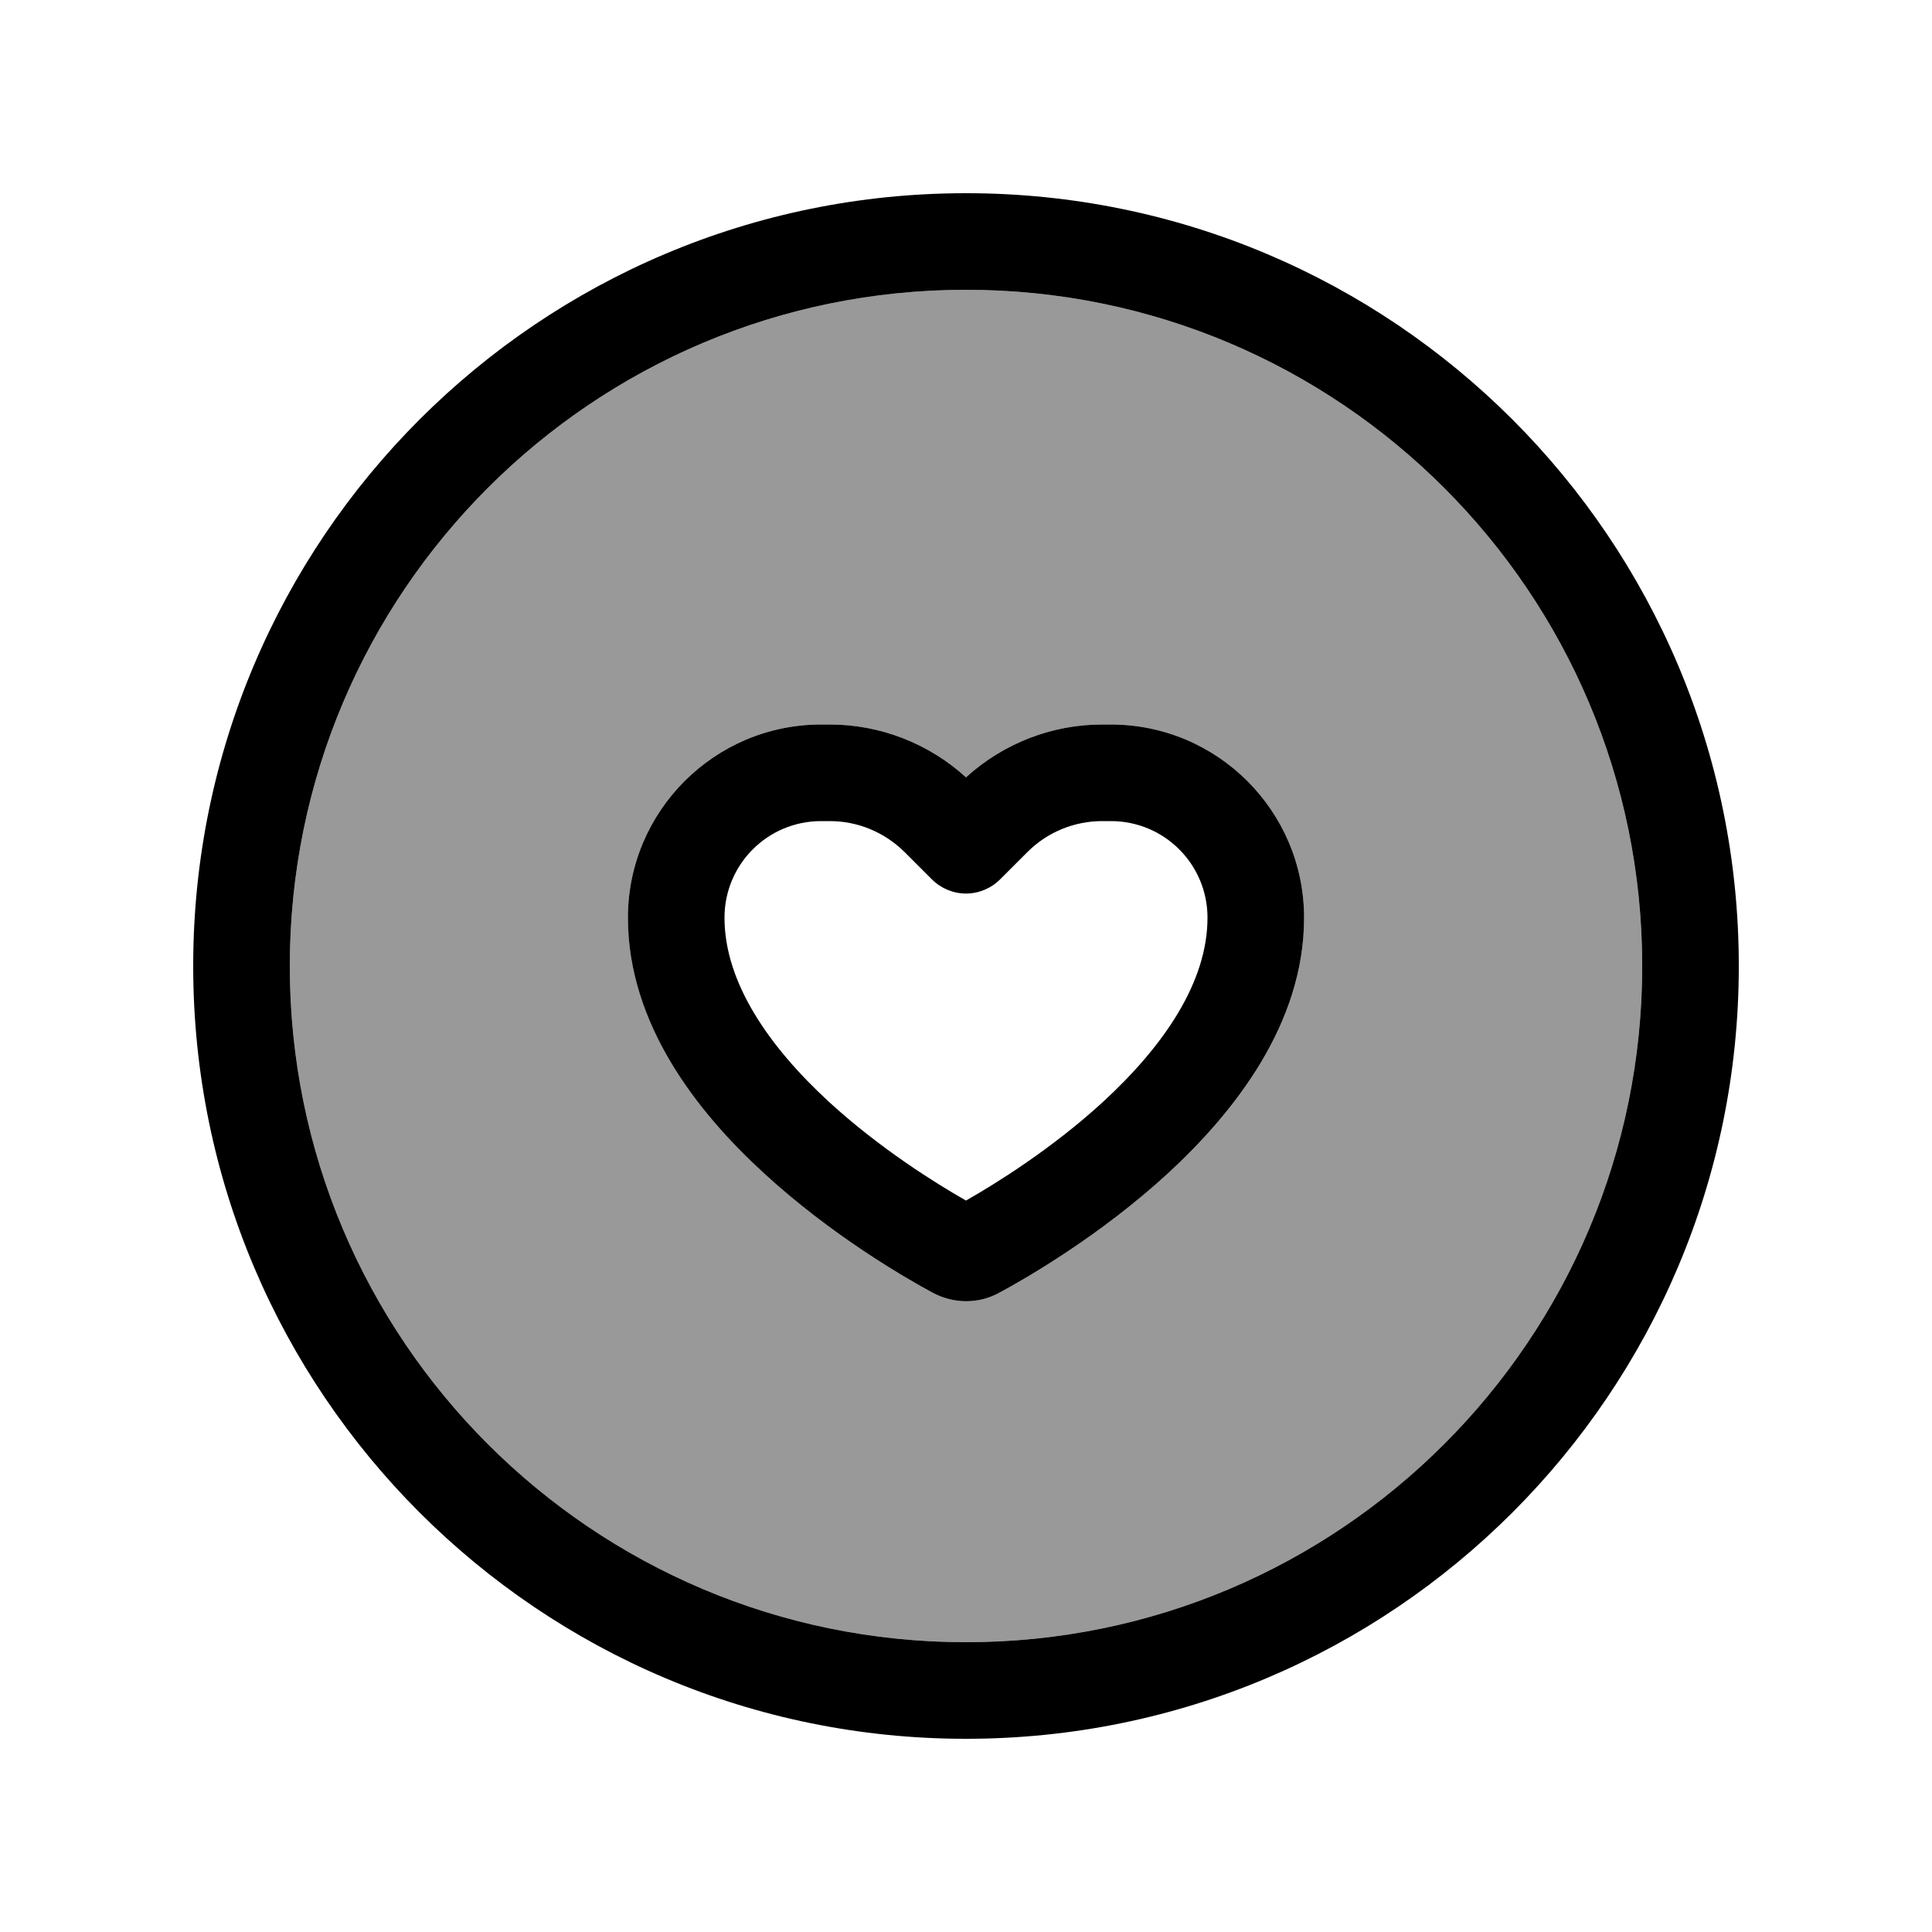
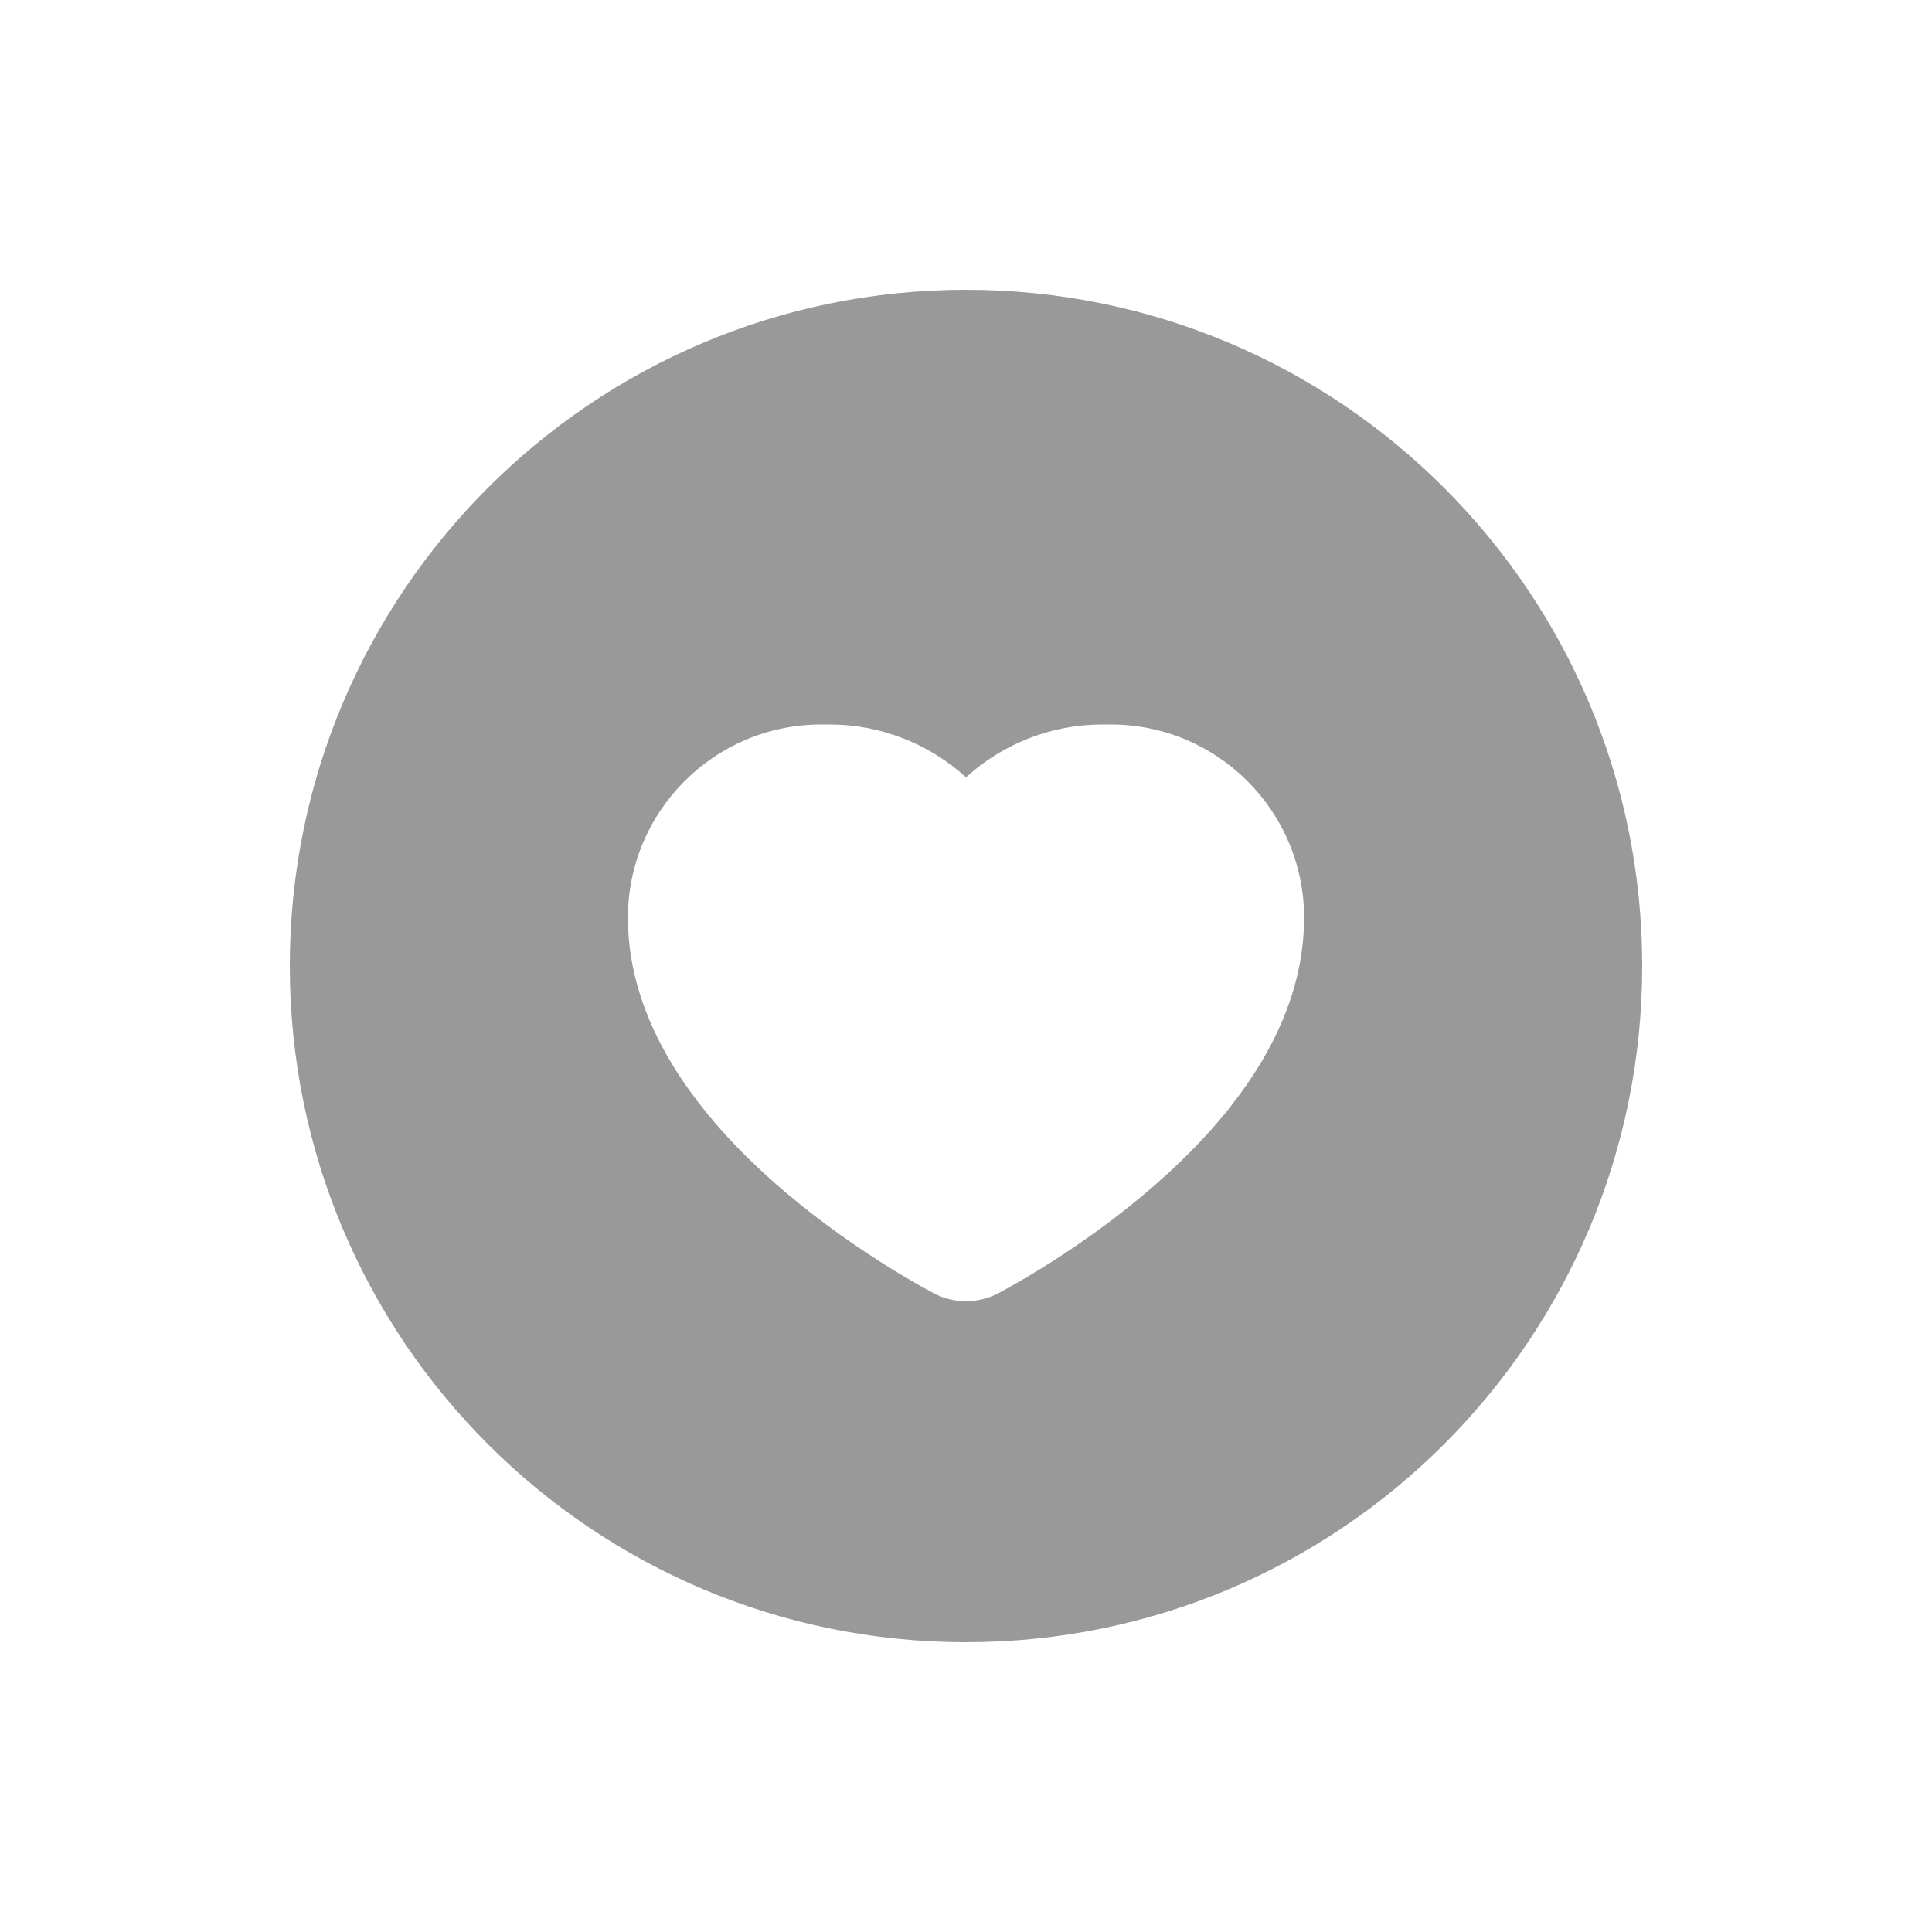
<svg xmlns="http://www.w3.org/2000/svg" viewBox="0 0 640 640">
  <path opacity=".4" fill="currentColor" d="M96 320C96 443.7 196.3 544 320 544C443.7 544 544 443.7 544 320C544 196.3 443.7 96 320 96C196.3 96 96 196.3 96 320zM208 304C208 268.7 236.7 240 272 240L274.9 240C291.6 240 307.7 246.3 320 257.5C332.3 246.3 348.4 240 365.1 240L368 240C403.3 240 432 268.7 432 304C432 339.3 408.9 368.5 387 388.6C364.6 409.2 340.2 423.3 331.1 428.2C324.1 432 315.8 432 308.9 428.2C299.8 423.3 275.4 409.2 253 388.6C231.2 368.5 208 339.3 208 304z" />
-   <path fill="currentColor" d="M320 96C443.7 96 544 196.3 544 320C544 443.7 443.7 544 320 544C196.3 544 96 443.7 96 320C96 196.3 196.3 96 320 96zM320 576C461.4 576 576 461.4 576 320C576 178.6 461.4 64 320 64C178.6 64 64 178.6 64 320C64 461.4 178.6 576 320 576zM340.4 282.2C346.9 275.7 355.8 272 365.1 272L368 272C385.7 272 400 286.3 400 304C400 325.4 385.5 346.5 365.4 365C348.5 380.5 330 392 320 397.7C310 392 291.5 380.5 274.6 365C254.5 346.5 240 325.3 240 304C240 286.3 254.3 272 272 272L274.9 272C284.2 272 293 275.7 299.6 282.2L308.7 291.3C311.7 294.3 315.8 296 320 296C324.2 296 328.3 294.3 331.3 291.3L340.4 282.2zM365.1 240C348.4 240 332.3 246.3 320 257.5C307.7 246.3 291.6 240 274.9 240L272 240C236.7 240 208 268.7 208 304C208 339.3 231.1 368.5 253 388.6C275.4 409.2 299.8 423.3 308.9 428.2C315.9 432 324.2 432 331.1 428.2C340.2 423.3 364.6 409.2 387 388.6C408.8 368.5 432 339.3 432 304C432 268.7 403.3 240 368 240L365.1 240z" />
</svg>